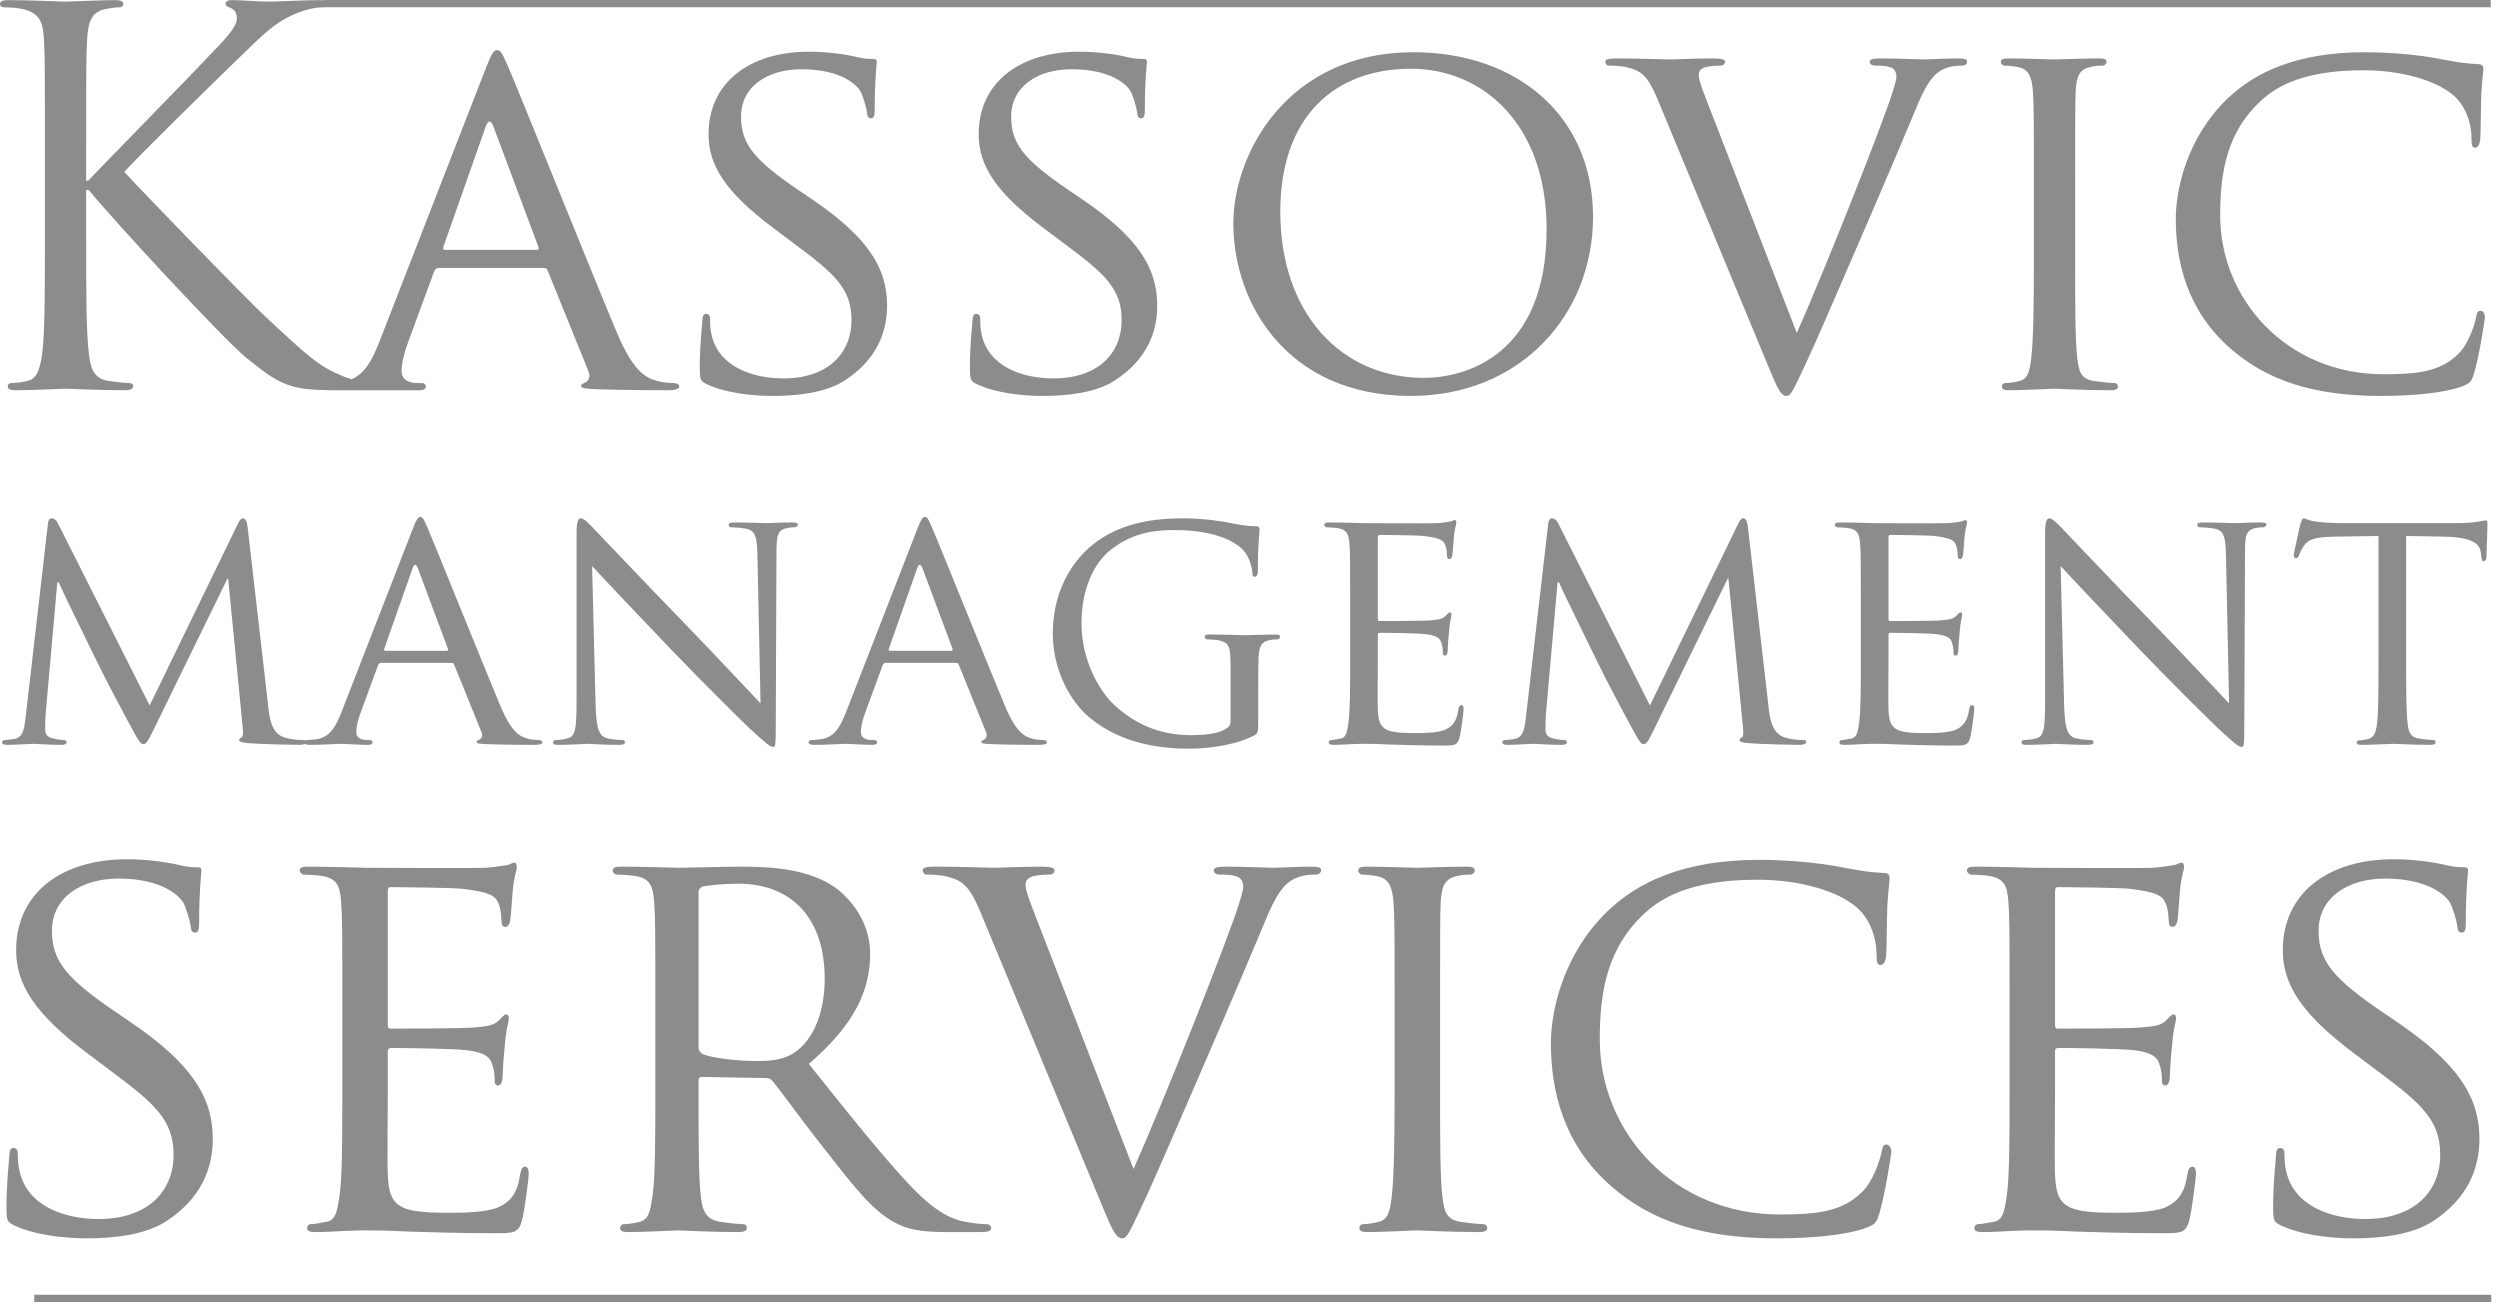
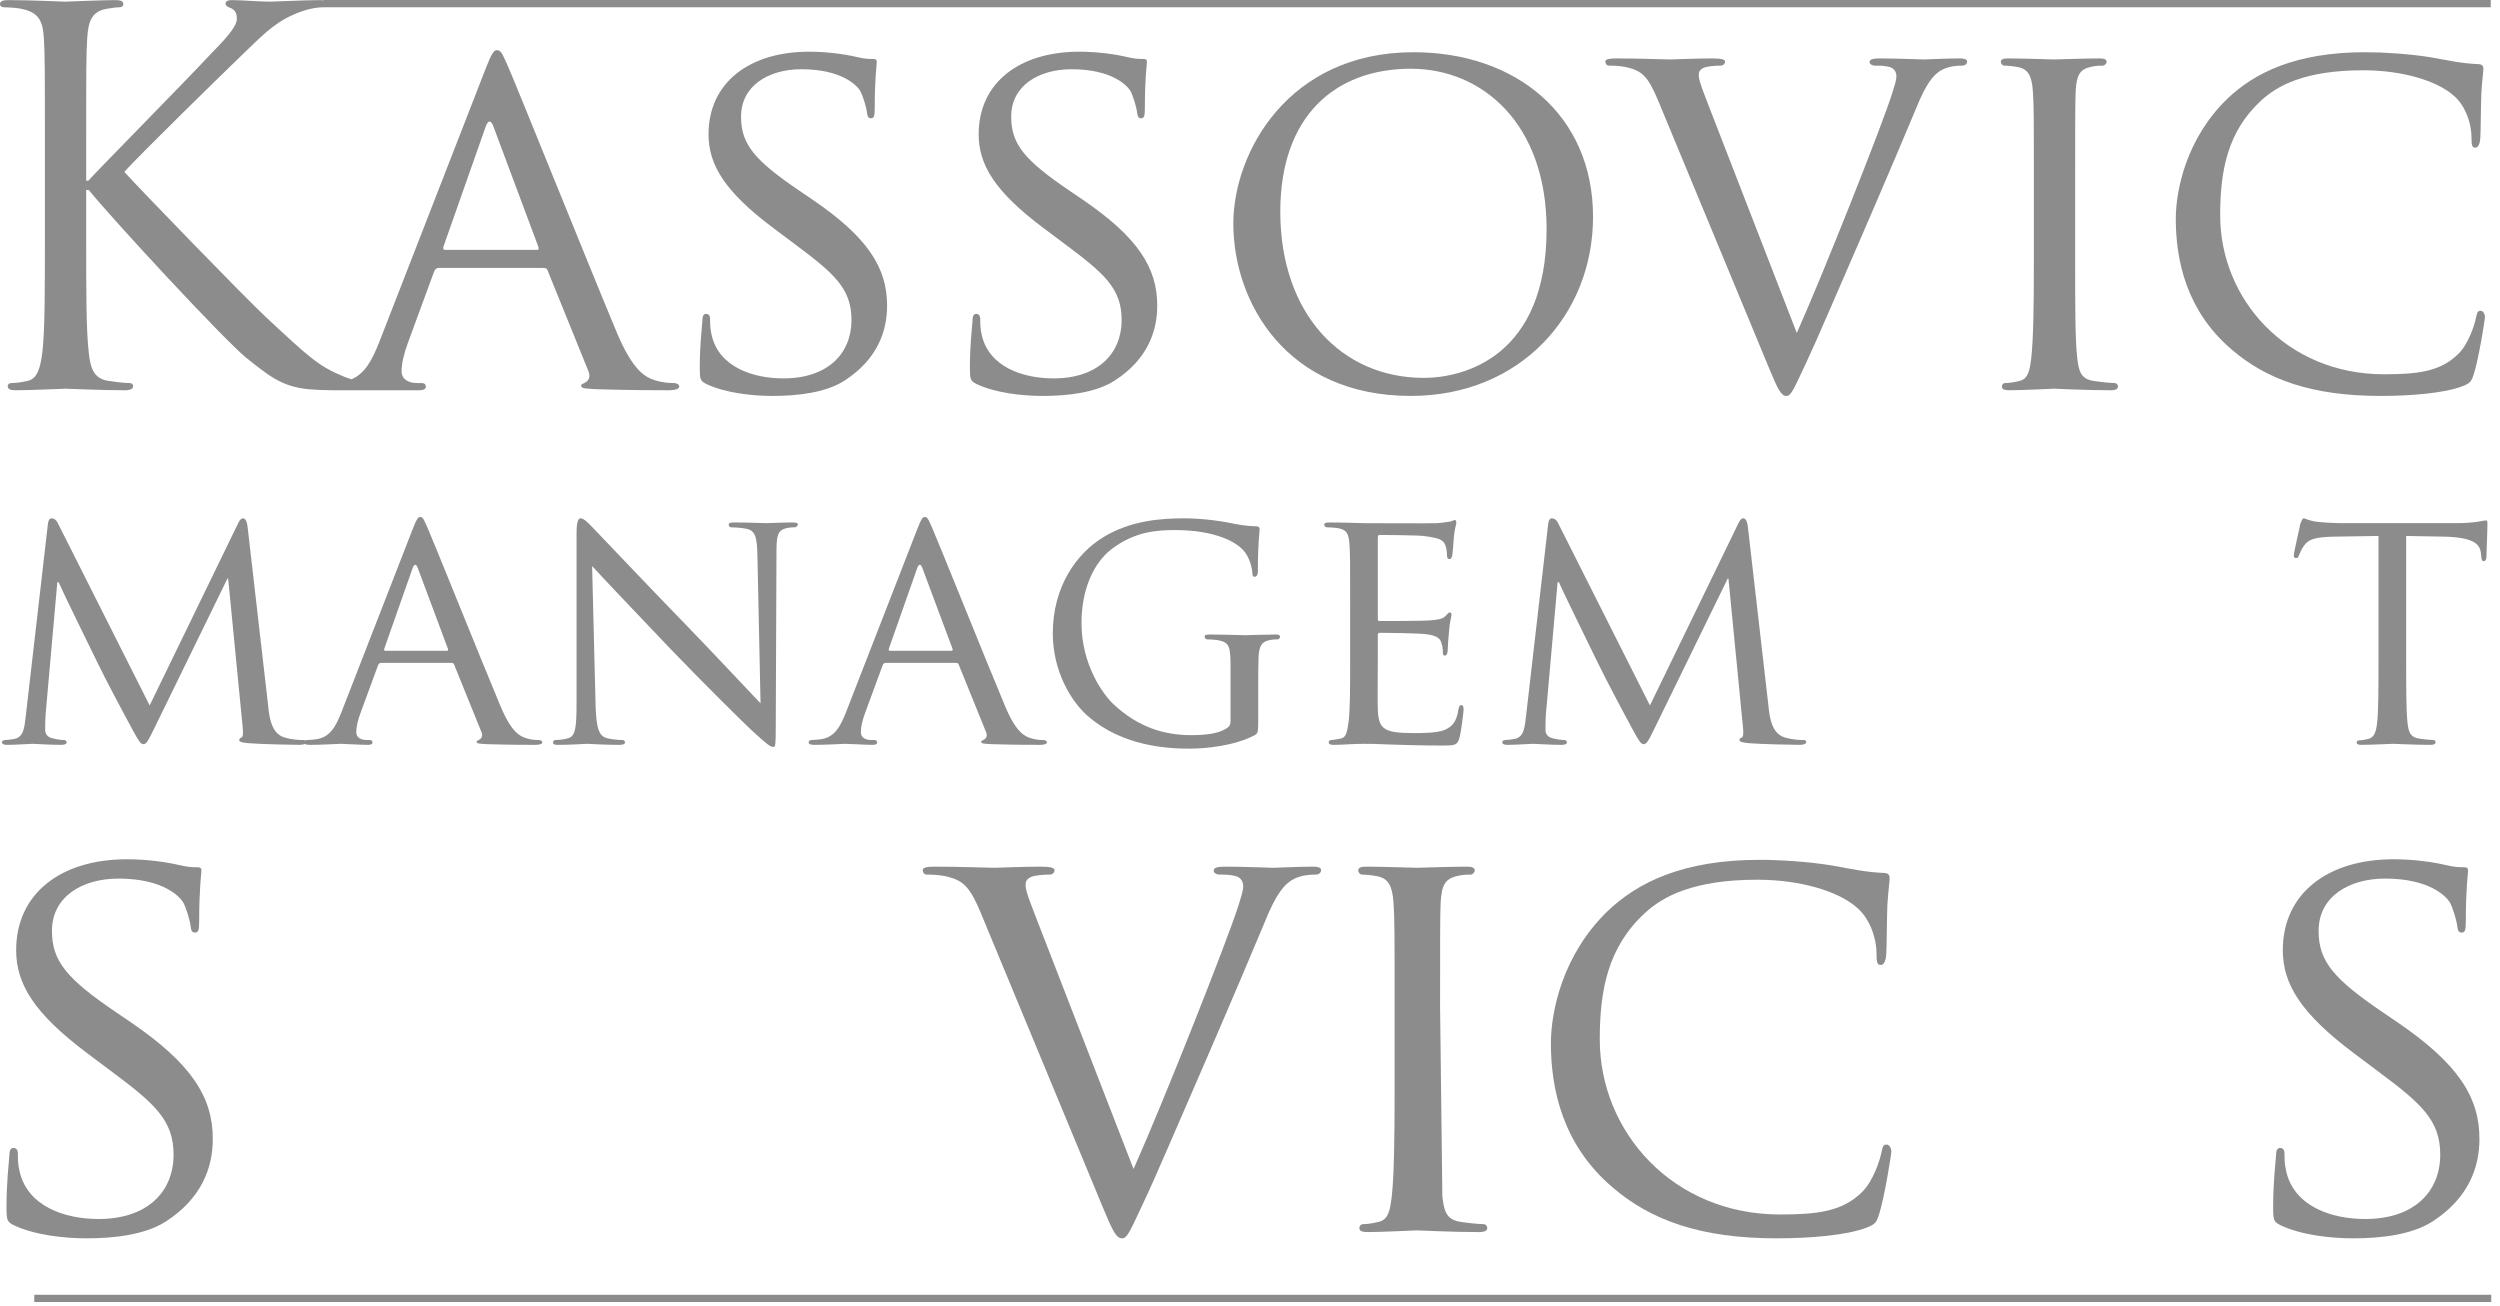
<svg xmlns="http://www.w3.org/2000/svg" xmlns:ns1="http://www.serif.com/" width="100%" height="100%" viewBox="0 0 222 116" version="1.1" xml:space="preserve" style="fill-rule:evenodd;clip-rule:evenodd;stroke-linejoin:round;stroke-miterlimit:1.414;">
  <g transform="matrix(1,0,0,1,-40.236,-36.479)">
    <g id="Vrstva-1" ns1:id="Vrstva 1">
      <g id="text4224" transform="matrix(1,0,0,1,-10.789,-163.371)">
        <path id="path4245" d="M119.626,235.009C121.825,235.009 124.346,234.734 126.042,233.634C128.929,231.755 129.799,229.28 129.799,226.989C129.799,223.643 128.104,220.94 123.2,217.594L122.054,216.815C118.067,214.111 116.83,212.69 116.83,210.216C116.83,207.466 119.259,205.999 122.192,205.999C125.812,205.999 127.141,207.466 127.416,207.924C127.646,208.337 127.966,209.391 128.012,209.849C128.058,210.17 128.104,210.353 128.379,210.353C128.654,210.353 128.7,210.078 128.7,209.482C128.7,206.824 128.883,205.541 128.883,205.358C128.883,205.129 128.791,205.083 128.47,205.083C128.15,205.083 127.829,205.083 127.05,204.9C126.087,204.67 124.483,204.441 122.879,204.441C117.563,204.441 113.943,207.191 113.943,211.774C113.943,214.478 115.363,216.861 119.717,220.115L121.55,221.489C125.125,224.148 126.637,225.477 126.637,228.272C126.637,231.205 124.575,233.451 120.588,233.451C117.884,233.451 114.859,232.442 114.218,229.601C114.08,229.051 114.08,228.501 114.08,228.18C114.08,227.86 113.943,227.722 113.714,227.722C113.485,227.722 113.393,227.951 113.393,228.364C113.347,229.005 113.164,230.564 113.164,232.488C113.164,233.542 113.21,233.68 113.759,233.955C115.409,234.734 117.747,235.009 119.626,235.009Z" style="fill:rgb(140,140,140);fill-rule:nonzero;" />
        <path id="path4247" d="M143.614,235.009C145.814,235.009 148.334,234.734 150.03,233.634C152.917,231.755 153.788,229.28 153.788,226.989C153.788,223.643 152.092,220.94 147.188,217.594L146.043,216.815C142.056,214.111 140.818,212.69 140.818,210.216C140.818,207.466 143.247,205.999 146.18,205.999C149.801,205.999 151.13,207.466 151.405,207.924C151.634,208.337 151.955,209.391 152,209.849C152.046,210.17 152.092,210.353 152.367,210.353C152.642,210.353 152.688,210.078 152.688,209.482C152.688,206.824 152.871,205.541 152.871,205.358C152.871,205.129 152.78,205.083 152.459,205.083C152.138,205.083 151.817,205.083 151.038,204.9C150.076,204.67 148.472,204.441 146.868,204.441C141.552,204.441 137.931,207.191 137.931,211.774C137.931,214.478 139.352,216.861 143.706,220.115L145.539,221.489C149.113,224.148 150.626,225.477 150.626,228.272C150.626,231.205 148.563,233.451 144.576,233.451C141.872,233.451 138.848,232.442 138.206,229.601C138.069,229.051 138.069,228.501 138.069,228.18C138.069,227.86 137.931,227.722 137.702,227.722C137.473,227.722 137.381,227.951 137.381,228.364C137.335,229.005 137.152,230.564 137.152,232.488C137.152,233.542 137.198,233.68 137.748,233.955C139.398,234.734 141.735,235.009 143.614,235.009Z" style="fill:rgb(140,140,140);fill-rule:nonzero;" />
        <path id="path4249" d="M160.545,219.702C160.545,226.714 165.265,235.009 176.31,235.009C186.025,235.009 192.487,227.814 192.487,219.106C192.487,210.032 185.613,204.487 176.539,204.487C165.402,204.487 160.545,213.424 160.545,219.702ZM164.715,218.648C164.715,210.17 169.573,205.954 176.31,205.954C182.68,205.954 188.362,210.857 188.362,220.206C188.362,231.48 181.076,233.405 177.455,233.405C170.169,233.405 164.715,227.722 164.715,218.648Z" style="fill:rgb(140,140,140);fill-rule:nonzero;" />
        <path id="path4251" d="M202.974,209.803C202.378,208.245 201.874,207.054 201.874,206.549C201.874,206.274 201.92,206.045 202.332,205.862C202.699,205.725 203.341,205.679 203.799,205.679C204.074,205.679 204.211,205.495 204.211,205.312C204.211,205.129 203.845,205.037 203.111,205.037C201.553,205.037 199.766,205.129 199.353,205.129C198.849,205.129 196.558,205.037 194.633,205.037C193.992,205.037 193.579,205.083 193.579,205.312C193.579,205.45 193.671,205.679 193.9,205.679C194.129,205.679 194.816,205.679 195.458,205.816C196.787,206.137 197.337,206.549 198.254,208.749L208.153,232.626C208.932,234.505 209.207,235.009 209.665,235.009C210.077,235.009 210.306,234.413 211.406,232.076C212.323,230.151 214.11,225.935 216.585,220.252C218.647,215.486 220.618,210.811 221.076,209.712C222.13,207.054 222.772,206.504 223.322,206.137C224.055,205.679 224.972,205.679 225.247,205.679C225.567,205.679 225.705,205.495 225.705,205.312C225.705,205.129 225.476,205.037 225.063,205.037C223.872,205.037 222.13,205.129 221.901,205.129C221.397,205.129 219.564,205.037 217.96,205.037C217.318,205.037 217.043,205.129 217.043,205.358C217.043,205.541 217.272,205.679 217.502,205.679C217.96,205.679 218.418,205.679 218.876,205.816C219.289,205.954 219.426,206.32 219.426,206.641C219.426,206.962 219.243,207.512 219.06,208.108C218.189,210.903 212.919,224.193 210.581,229.418L202.974,209.803Z" style="fill:rgb(140,140,140);fill-rule:nonzero;" />
        <path id="path4253" d="M235.299,216.311C235.299,210.262 235.299,209.162 235.345,207.924C235.436,206.549 235.665,205.999 236.765,205.77C237.224,205.679 237.498,205.679 237.773,205.679C237.911,205.679 238.094,205.495 238.094,205.358C238.094,205.129 237.911,205.037 237.453,205.037C236.215,205.037 233.603,205.129 233.42,205.129C233.191,205.129 230.67,205.037 229.341,205.037C228.883,205.037 228.699,205.129 228.699,205.358C228.699,205.495 228.837,205.679 229.02,205.679C229.295,205.679 229.799,205.725 230.258,205.816C231.128,205.999 231.449,206.595 231.541,207.924C231.632,209.162 231.632,210.262 231.632,216.311L231.632,223.185C231.632,226.943 231.587,230.014 231.403,231.618C231.266,232.763 231.128,233.497 230.349,233.68C229.983,233.772 229.479,233.863 229.112,233.863C228.883,233.863 228.791,234.046 228.791,234.184C228.791,234.413 229.02,234.505 229.433,234.505C230.67,234.505 233.191,234.367 233.42,234.367C233.603,234.367 236.215,234.505 238.461,234.505C238.919,234.505 239.102,234.367 239.102,234.184C239.102,234.046 239.011,233.863 238.782,233.863C238.415,233.863 237.544,233.772 236.949,233.68C235.757,233.497 235.62,232.763 235.482,231.618C235.299,230.014 235.299,226.943 235.299,223.185L235.299,216.311Z" style="fill:rgb(140,140,140);fill-rule:nonzero;" />
        <path id="path4255" d="M262.429,235.009C265.041,235.009 268.066,234.78 269.716,234.138C270.403,233.863 270.495,233.726 270.724,232.992C271.137,231.663 271.686,228.272 271.686,227.997C271.686,227.722 271.503,227.447 271.32,227.447C271.045,227.447 270.999,227.585 270.907,227.997C270.77,228.73 270.22,230.38 269.349,231.251C267.745,232.855 265.729,233.084 262.704,233.084C254.088,233.084 248.177,226.439 248.177,218.969C248.177,215.028 248.818,211.545 251.797,208.795C253.218,207.466 255.692,206.091 260.871,206.091C264.446,206.091 267.379,207.054 268.799,208.245C269.853,209.07 270.495,210.628 270.495,212.14C270.495,212.69 270.541,212.965 270.816,212.965C271.045,212.965 271.228,212.736 271.274,212.14C271.32,211.591 271.32,209.437 271.366,208.153C271.457,206.733 271.549,206.274 271.549,205.954C271.549,205.725 271.457,205.541 271.045,205.541C269.716,205.495 268.433,205.22 266.92,204.945C264.95,204.625 262.658,204.487 261.054,204.487C254.867,204.487 251.201,206.32 248.772,208.658C245.198,212.14 244.235,216.678 244.235,219.29C244.235,223.002 245.198,227.447 249.139,230.838C252.301,233.588 256.38,235.009 262.429,235.009Z" style="fill:rgb(140,140,140);fill-rule:nonzero;" />
      </g>
      <g id="text4228" transform="matrix(1,0,0,1,-10.789,-163.371)">
        <g id="path4258" transform="matrix(1,0,0,1,10.789,163.371)">
          <path d="M67.338,102.234C67.38,102.208 67.429,102.193 67.479,102.193C67.663,102.193 68.063,102.162 68.278,102.131C69.506,101.978 70.028,101.056 70.55,99.736L76.908,83.397C77.245,82.537 77.368,82.383 77.553,82.383C77.829,82.383 77.921,82.752 78.198,83.335C78.689,84.441 83.019,95.221 84.678,99.183C85.661,101.517 86.398,101.855 86.981,102.039C87.38,102.162 87.78,102.193 88.056,102.193C88.21,102.193 88.394,102.254 88.394,102.408C88.394,102.561 88.087,102.623 87.78,102.623C87.38,102.623 85.384,102.623 83.511,102.561C82.989,102.53 82.559,102.53 82.559,102.377C82.559,102.254 82.62,102.254 82.743,102.193C82.896,102.131 83.173,101.916 82.989,101.486L80.562,95.497C80.501,95.375 80.47,95.344 80.317,95.344L74.082,95.344C73.959,95.344 73.867,95.405 73.806,95.559L72.27,99.736C72.024,100.381 71.871,101.026 71.871,101.486C71.871,102.008 72.332,102.193 72.792,102.193L73.038,102.193C73.253,102.193 73.314,102.285 73.314,102.408C73.314,102.561 73.161,102.623 72.915,102.623C72.27,102.623 70.796,102.53 70.489,102.53C70.212,102.53 68.861,102.623 67.755,102.623C67.532,102.623 67.375,102.596 67.295,102.533C67.195,102.591 67.035,102.623 66.854,102.623C66.239,102.623 63.23,102.561 62.247,102.469C61.602,102.408 61.479,102.315 61.479,102.193C61.479,102.1 61.541,102.008 61.663,101.978C61.817,101.947 61.848,101.548 61.786,101.056L60.496,87.85L60.435,87.85L53.924,101.179C53.371,102.315 53.218,102.561 52.972,102.561C52.726,102.561 52.573,102.315 52.051,101.363C51.344,100.073 49.563,96.726 48.887,95.313C48.089,93.655 45.908,89.263 45.447,88.188L45.325,88.188L44.28,99.981C44.25,100.381 44.25,100.872 44.25,101.302C44.25,101.701 44.495,101.947 44.895,102.039C45.355,102.162 45.755,102.193 45.939,102.193C46.031,102.193 46.154,102.285 46.154,102.377C46.154,102.561 45.97,102.623 45.662,102.623C44.649,102.623 43.359,102.53 43.144,102.53C42.898,102.53 41.608,102.623 40.871,102.623C40.595,102.623 40.411,102.561 40.411,102.377C40.411,102.285 40.534,102.193 40.687,102.193C40.902,102.193 41.086,102.162 41.486,102.1C42.376,101.947 42.407,100.995 42.53,100.012L44.495,82.967C44.526,82.69 44.649,82.506 44.802,82.506C44.987,82.506 45.202,82.598 45.355,82.905L53.525,99.121L61.387,82.936C61.51,82.69 61.633,82.506 61.817,82.506C62.001,82.506 62.155,82.721 62.216,83.213L64.059,99.244C64.151,100.166 64.335,101.578 65.441,101.947C66.209,102.193 66.915,102.193 67.192,102.193C67.249,102.193 67.301,102.206 67.338,102.234ZM79.917,94.269C80.04,94.269 80.04,94.207 80.01,94.085L77.338,86.929C77.184,86.529 77.03,86.529 76.877,86.929L74.358,94.085C74.328,94.207 74.358,94.269 74.451,94.269L79.917,94.269Z" style="fill:rgb(140,140,140);fill-rule:nonzero;" />
        </g>
        <path id="path4262" d="M103.605,250.115C104.434,251.036 107.475,254.23 110.607,257.517C113.464,260.496 117.364,264.335 117.64,264.58C119.145,265.962 119.422,266.177 119.698,266.177C119.882,266.177 119.913,266.024 119.913,264.304L119.975,249.009C119.975,247.443 120.036,246.921 120.927,246.737C121.234,246.675 121.449,246.675 121.572,246.675C121.756,246.675 121.879,246.522 121.879,246.429C121.879,246.276 121.664,246.245 121.387,246.245C120.282,246.245 119.391,246.307 119.084,246.307C118.777,246.307 117.487,246.245 116.258,246.245C115.951,246.245 115.736,246.276 115.736,246.429C115.736,246.522 115.767,246.675 115.951,246.675C116.166,246.675 116.781,246.706 117.272,246.798C118.101,246.952 118.255,247.535 118.285,249.224L118.562,262.308C117.733,261.448 114.846,258.346 112.174,255.582C107.997,251.282 104.066,247.105 103.636,246.675C103.359,246.399 102.899,245.877 102.592,245.877C102.377,245.877 102.223,246.153 102.223,247.197L102.223,262.154C102.223,264.519 102.131,265.225 101.455,265.41C101.056,265.532 100.565,265.563 100.35,265.563C100.227,265.563 100.135,265.655 100.135,265.778C100.135,265.962 100.288,265.993 100.565,265.993C101.793,265.993 102.929,265.901 103.175,265.901C103.421,265.901 104.496,265.993 106.031,265.993C106.338,265.993 106.523,265.932 106.523,265.778C106.523,265.655 106.431,265.563 106.308,265.563C106.062,265.563 105.448,265.532 104.956,265.41C104.219,265.225 103.974,264.58 103.912,262.43L103.605,250.115Z" style="fill:rgb(140,140,140);fill-rule:nonzero;" />
        <path id="path4264" d="M126.147,263.106C125.625,264.427 125.103,265.348 123.875,265.502C123.66,265.532 123.26,265.563 123.076,265.563C122.953,265.563 122.83,265.655 122.83,265.778C122.83,265.932 123.015,265.993 123.352,265.993C124.458,265.993 125.809,265.901 126.086,265.901C126.393,265.901 127.867,265.993 128.512,265.993C128.758,265.993 128.911,265.932 128.911,265.778C128.911,265.655 128.85,265.563 128.635,265.563L128.389,265.563C127.929,265.563 127.468,265.379 127.468,264.857C127.468,264.396 127.621,263.751 127.867,263.106L129.403,258.929C129.464,258.776 129.556,258.714 129.679,258.714L135.914,258.714C136.067,258.714 136.098,258.745 136.159,258.868L138.586,264.857C138.77,265.287 138.493,265.502 138.34,265.563C138.217,265.625 138.156,265.625 138.156,265.747C138.156,265.901 138.586,265.901 139.108,265.932C140.981,265.993 142.977,265.993 143.377,265.993C143.684,265.993 143.991,265.932 143.991,265.778C143.991,265.625 143.807,265.563 143.653,265.563C143.377,265.563 142.977,265.532 142.578,265.41C141.995,265.225 141.258,264.887 140.275,262.553C138.616,258.591 134.286,247.812 133.795,246.706C133.518,246.122 133.426,245.754 133.15,245.754C132.965,245.754 132.842,245.907 132.505,246.767L126.147,263.106ZM130.048,257.639C129.956,257.639 129.925,257.578 129.956,257.455L132.474,250.299C132.627,249.9 132.781,249.9 132.935,250.299L135.607,257.455C135.637,257.578 135.637,257.639 135.514,257.639L130.048,257.639Z" style="fill:rgb(140,140,140);fill-rule:nonzero;" />
        <path id="path4266" d="M160.299,263.843C160.299,264.335 160.084,264.457 159.746,264.642C159.04,265.041 157.781,265.133 156.829,265.133C154.341,265.133 152.068,264.396 149.918,262.4C148.966,261.509 147.062,258.868 147.062,255.182C147.062,252.142 148.168,249.808 149.734,248.61C151.792,247.044 153.757,246.921 155.385,246.921C158.886,246.921 160.944,247.965 161.62,248.948C162.05,249.562 162.203,250.33 162.234,250.668C162.234,250.913 162.265,251.067 162.418,251.067C162.602,251.067 162.725,250.944 162.725,250.514C162.725,247.904 162.879,247.197 162.879,246.829C162.879,246.706 162.817,246.583 162.541,246.583C161.865,246.583 160.913,246.429 160.36,246.307C159.838,246.184 157.934,245.877 156.214,245.877C154.157,245.877 151.454,246.061 149.028,247.535C146.632,248.979 144.513,251.927 144.513,256.104C144.513,259.359 146.079,262.154 147.738,263.536C150.748,266.085 154.587,266.331 156.644,266.331C158.211,266.331 160.668,266.054 162.387,265.164C162.725,264.98 162.756,264.949 162.756,263.751L162.756,260.833C162.756,259.728 162.756,258.96 162.787,258.131C162.848,257.209 163.063,256.81 163.8,256.687C164.107,256.626 164.292,256.626 164.476,256.626C164.568,256.626 164.691,256.503 164.691,256.411C164.691,256.227 164.568,256.196 164.261,256.196C163.432,256.196 161.742,256.257 161.62,256.257C161.466,256.257 159.654,256.196 158.426,256.196C158.118,256.196 157.996,256.227 157.996,256.411C157.996,256.503 158.118,256.626 158.211,256.626C158.456,256.626 158.917,256.657 159.132,256.687C160.238,256.902 160.299,257.209 160.299,259.329L160.299,263.843Z" style="fill:rgb(140,140,140);fill-rule:nonzero;" />
        <path id="path4268" d="M170.918,258.407C170.918,260.926 170.918,262.983 170.765,264.058C170.642,264.826 170.58,265.348 170.058,265.44C169.813,265.471 169.475,265.563 169.229,265.563C169.075,265.563 169.014,265.686 169.014,265.778C169.014,265.932 169.168,265.993 169.444,265.993C169.874,265.993 170.488,265.962 171.01,265.932C171.594,265.901 172.116,265.901 172.177,265.901C172.577,265.901 173.283,265.901 174.419,265.962C175.525,265.993 177.091,266.054 179.118,266.054C180.163,266.054 180.439,266.054 180.623,265.379C180.777,264.826 180.992,263.045 180.992,262.86C180.992,262.676 180.961,262.461 180.807,262.461C180.654,262.461 180.592,262.553 180.531,262.86C180.377,263.905 180.009,264.365 179.303,264.672C178.596,264.949 177.306,264.949 176.6,264.949C173.928,264.949 173.437,264.611 173.375,262.86C173.344,262.338 173.375,259.298 173.375,258.407L173.375,256.227C173.375,256.134 173.406,256.042 173.559,256.042C174.02,256.042 176.907,256.073 177.644,256.165C178.688,256.288 178.934,256.595 179.026,256.964C179.149,257.302 179.149,257.578 179.149,257.824C179.149,257.977 179.21,258.069 179.333,258.069C179.518,258.069 179.579,257.793 179.579,257.578C179.579,257.394 179.64,256.411 179.702,255.889C179.763,255.029 179.917,254.599 179.917,254.445C179.917,254.292 179.855,254.23 179.763,254.23C179.671,254.23 179.548,254.384 179.364,254.568C179.088,254.845 178.688,254.875 178.043,254.937C177.429,254.998 173.867,254.998 173.529,254.998C173.375,254.998 173.375,254.906 173.375,254.722L173.375,247.627C173.375,247.443 173.406,247.351 173.529,247.351C173.836,247.351 176.968,247.382 177.429,247.443C178.903,247.627 179.18,247.812 179.364,248.242C179.487,248.549 179.518,248.979 179.518,249.163C179.518,249.378 179.579,249.501 179.733,249.501C179.855,249.501 179.948,249.347 179.978,249.224C180.04,248.917 180.101,247.75 180.132,247.504C180.193,246.767 180.347,246.46 180.347,246.276C180.347,246.153 180.316,246.03 180.224,246.03C180.101,246.03 179.978,246.122 179.855,246.153C179.64,246.184 179.149,246.276 178.627,246.307C178.013,246.337 172.362,246.307 172.177,246.307C172.024,246.307 170.273,246.245 169.045,246.245C168.738,246.245 168.615,246.307 168.615,246.46C168.615,246.552 168.738,246.675 168.83,246.675C169.075,246.675 169.536,246.706 169.751,246.737C170.642,246.859 170.795,247.289 170.857,248.18C170.918,249.009 170.918,249.746 170.918,253.8L170.918,258.407Z" style="fill:rgb(140,140,140);fill-rule:nonzero;" />
        <path id="path4270" d="M206.23,246.583C206.169,246.092 206.015,245.877 205.831,245.877C205.647,245.877 205.524,246.061 205.401,246.307L197.539,262.492L189.369,246.276C189.216,245.969 189.001,245.877 188.817,245.877C188.663,245.877 188.54,246.061 188.509,246.337L186.544,263.383C186.421,264.365 186.39,265.317 185.5,265.471C185.1,265.532 184.916,265.563 184.701,265.563C184.548,265.563 184.425,265.655 184.425,265.747C184.425,265.932 184.609,265.993 184.885,265.993C185.623,265.993 186.912,265.901 187.158,265.901C187.373,265.901 188.663,265.993 189.677,265.993C189.984,265.993 190.168,265.932 190.168,265.747C190.168,265.655 190.045,265.563 189.953,265.563C189.769,265.563 189.369,265.532 188.909,265.41C188.509,265.317 188.264,265.072 188.264,264.672C188.264,264.242 188.264,263.751 188.294,263.352L189.339,251.558L189.462,251.558C189.922,252.633 192.103,257.025 192.901,258.684C193.577,260.096 195.358,263.444 196.065,264.734C196.587,265.686 196.74,265.932 196.986,265.932C197.232,265.932 197.385,265.686 197.938,264.55L204.449,251.221L204.51,251.221L205.8,264.427C205.862,264.918 205.831,265.317 205.678,265.348C205.555,265.379 205.493,265.471 205.493,265.563C205.493,265.686 205.616,265.778 206.261,265.84C207.244,265.932 210.254,265.993 210.868,265.993C211.175,265.993 211.421,265.901 211.421,265.747C211.421,265.625 211.329,265.563 211.206,265.563C210.929,265.563 210.223,265.563 209.455,265.317C208.349,264.949 208.165,263.536 208.073,262.615L206.23,246.583Z" style="fill:rgb(140,140,140);fill-rule:nonzero;" />
-         <path id="path4272" d="M216.266,258.407C216.266,260.926 216.266,262.983 216.113,264.058C215.99,264.826 215.929,265.348 215.407,265.44C215.161,265.471 214.823,265.563 214.577,265.563C214.424,265.563 214.362,265.686 214.362,265.778C214.362,265.932 214.516,265.993 214.792,265.993C215.222,265.993 215.836,265.962 216.359,265.932C216.942,265.901 217.464,265.901 217.526,265.901C217.925,265.901 218.631,265.901 219.768,265.962C220.873,265.993 222.44,266.054 224.467,266.054C225.511,266.054 225.787,266.054 225.971,265.379C226.125,264.826 226.34,263.045 226.34,262.86C226.34,262.676 226.309,262.461 226.156,262.461C226.002,262.461 225.941,262.553 225.879,262.86C225.726,263.905 225.357,264.365 224.651,264.672C223.944,264.949 222.655,264.949 221.948,264.949C219.276,264.949 218.785,264.611 218.723,262.86C218.693,262.338 218.723,259.298 218.723,258.407L218.723,256.227C218.723,256.134 218.754,256.042 218.908,256.042C219.368,256.042 222.255,256.073 222.992,256.165C224.037,256.288 224.282,256.595 224.374,256.964C224.497,257.302 224.497,257.578 224.497,257.824C224.497,257.977 224.559,258.069 224.682,258.069C224.866,258.069 224.927,257.793 224.927,257.578C224.927,257.394 224.989,256.411 225.05,255.889C225.112,255.029 225.265,254.599 225.265,254.445C225.265,254.292 225.204,254.23 225.112,254.23C225.019,254.23 224.897,254.384 224.712,254.568C224.436,254.845 224.037,254.875 223.392,254.937C222.777,254.998 219.215,254.998 218.877,254.998C218.723,254.998 218.723,254.906 218.723,254.722L218.723,247.627C218.723,247.443 218.754,247.351 218.877,247.351C219.184,247.351 222.317,247.382 222.777,247.443C224.252,247.627 224.528,247.812 224.712,248.242C224.835,248.549 224.866,248.979 224.866,249.163C224.866,249.378 224.927,249.501 225.081,249.501C225.204,249.501 225.296,249.347 225.326,249.224C225.388,248.917 225.449,247.75 225.48,247.504C225.541,246.767 225.695,246.46 225.695,246.276C225.695,246.153 225.664,246.03 225.572,246.03C225.449,246.03 225.326,246.122 225.204,246.153C224.989,246.184 224.497,246.276 223.975,246.307C223.361,246.337 217.71,246.307 217.526,246.307C217.372,246.307 215.621,246.245 214.393,246.245C214.086,246.245 213.963,246.307 213.963,246.46C213.963,246.552 214.086,246.675 214.178,246.675C214.424,246.675 214.884,246.706 215.099,246.737C215.99,246.859 216.144,247.289 216.205,248.18C216.266,249.009 216.266,249.746 216.266,253.8L216.266,258.407Z" style="fill:rgb(140,140,140);fill-rule:nonzero;" />
-         <path id="path4274" d="M234.011,250.115C234.841,251.036 237.881,254.23 241.014,257.517C243.87,260.496 247.77,264.335 248.047,264.58C249.552,265.962 249.828,266.177 250.104,266.177C250.289,266.177 250.319,266.024 250.319,264.304L250.381,249.009C250.381,247.443 250.442,246.921 251.333,246.737C251.64,246.675 251.855,246.675 251.978,246.675C252.162,246.675 252.285,246.522 252.285,246.429C252.285,246.276 252.07,246.245 251.794,246.245C250.688,246.245 249.797,246.307 249.49,246.307C249.183,246.307 247.893,246.245 246.665,246.245C246.358,246.245 246.143,246.276 246.143,246.429C246.143,246.522 246.173,246.675 246.358,246.675C246.573,246.675 247.187,246.706 247.678,246.798C248.507,246.952 248.661,247.535 248.692,249.224L248.968,262.308C248.139,261.448 245.252,258.346 242.58,255.582C238.403,251.282 234.472,247.105 234.042,246.675C233.766,246.399 233.305,245.877 232.998,245.877C232.783,245.877 232.629,246.153 232.629,247.197L232.629,262.154C232.629,264.519 232.537,265.225 231.861,265.41C231.462,265.532 230.971,265.563 230.756,265.563C230.633,265.563 230.541,265.655 230.541,265.778C230.541,265.962 230.694,265.993 230.971,265.993C232.199,265.993 233.336,265.901 233.581,265.901C233.827,265.901 234.902,265.993 236.438,265.993C236.745,265.993 236.929,265.932 236.929,265.778C236.929,265.655 236.837,265.563 236.714,265.563C236.468,265.563 235.854,265.532 235.363,265.41C234.626,265.225 234.38,264.58 234.318,262.43L234.011,250.115Z" style="fill:rgb(140,140,140);fill-rule:nonzero;" />
        <path id="path4276" d="M264.692,247.443L268.07,247.504C270.65,247.566 271.234,248.149 271.326,248.948L271.357,249.224C271.387,249.593 271.449,249.685 271.572,249.685C271.694,249.685 271.817,249.562 271.817,249.347C271.817,249.04 271.909,247.167 271.909,246.368C271.909,246.215 271.909,246.061 271.787,246.061C271.664,246.061 271.418,246.122 271.019,246.184C270.589,246.245 269.975,246.307 269.084,246.307L258.888,246.307C258.58,246.307 257.536,246.276 256.768,246.184C256.031,246.092 255.755,245.877 255.571,245.877C255.479,245.877 255.356,246.215 255.294,246.368C255.264,246.583 254.711,248.917 254.711,249.194C254.711,249.347 254.834,249.409 254.895,249.409C255.018,249.409 255.11,249.378 255.171,249.163C255.264,248.979 255.294,248.794 255.601,248.334C256.001,247.719 256.646,247.535 258.335,247.504L262.235,247.443L262.235,258.407C262.235,260.926 262.235,262.983 262.112,264.058C262.02,264.826 261.867,265.348 261.314,265.471C261.068,265.532 260.761,265.594 260.515,265.594C260.362,265.594 260.3,265.686 260.3,265.778C260.3,265.932 260.423,265.993 260.73,265.993C261.529,265.993 263.402,265.901 263.525,265.901C263.679,265.901 265.399,265.993 266.873,265.993C267.18,265.993 267.303,265.901 267.303,265.778C267.303,265.686 267.272,265.563 267.088,265.563C266.842,265.563 266.228,265.502 265.859,265.44C265.03,265.317 264.907,264.826 264.815,264.058C264.692,262.983 264.692,260.926 264.692,258.407L264.692,247.443Z" style="fill:rgb(140,140,140);fill-rule:nonzero;" />
      </g>
      <g id="text4232" transform="matrix(1,0,0,1,-10.789,-163.371)">
        <path id="path4279" d="M58.717,309.814C61.139,309.814 63.915,309.511 65.782,308.3C68.962,306.231 69.921,303.506 69.921,300.982C69.921,297.298 68.053,294.321 62.653,290.637L61.392,289.779C57.001,286.801 55.638,285.237 55.638,282.511C55.638,279.483 58.313,277.868 61.543,277.868C65.53,277.868 66.994,279.483 67.296,279.988C67.549,280.442 67.902,281.603 67.953,282.108C68.003,282.461 68.053,282.663 68.356,282.663C68.659,282.663 68.71,282.36 68.71,281.704C68.71,278.777 68.911,277.364 68.911,277.162C68.911,276.909 68.81,276.859 68.457,276.859C68.104,276.859 67.751,276.859 66.893,276.657C65.833,276.405 64.067,276.152 62.3,276.152C56.446,276.152 52.459,279.18 52.459,284.227C52.459,287.205 54.023,289.829 58.818,293.412L60.837,294.926C64.773,297.853 66.438,299.317 66.438,302.395C66.438,305.625 64.167,308.098 59.777,308.098C56.799,308.098 53.468,306.988 52.762,303.859C52.61,303.253 52.61,302.648 52.61,302.295C52.61,301.941 52.459,301.79 52.207,301.79C51.954,301.79 51.853,302.042 51.853,302.496C51.803,303.203 51.601,304.919 51.601,307.038C51.601,308.199 51.652,308.351 52.257,308.653C54.074,309.511 56.648,309.814 58.717,309.814Z" style="fill:rgb(140,140,140);fill-rule:nonzero;" />
-         <path id="path4281" d="M81.423,296.794C81.423,300.932 81.423,304.313 81.17,306.08C80.968,307.341 80.867,308.199 80.01,308.351C79.606,308.401 79.051,308.553 78.647,308.553C78.395,308.553 78.294,308.754 78.294,308.906C78.294,309.158 78.546,309.259 79,309.259C79.707,309.259 80.716,309.209 81.574,309.158C82.533,309.108 83.391,309.108 83.492,309.108C84.148,309.108 85.309,309.108 87.176,309.209C88.993,309.259 91.567,309.36 94.897,309.36C96.613,309.36 97.068,309.36 97.37,308.25C97.623,307.341 97.976,304.414 97.976,304.111C97.976,303.809 97.925,303.455 97.673,303.455C97.421,303.455 97.32,303.607 97.219,304.111C96.967,305.827 96.361,306.584 95.2,307.089C94.039,307.543 91.92,307.543 90.759,307.543C86.368,307.543 85.561,306.988 85.46,304.111C85.41,303.253 85.46,298.257 85.46,296.794L85.46,293.21C85.46,293.059 85.51,292.908 85.763,292.908C86.52,292.908 91.264,292.958 92.475,293.109C94.191,293.311 94.595,293.816 94.746,294.422C94.948,294.977 94.948,295.431 94.948,295.835C94.948,296.087 95.049,296.238 95.251,296.238C95.554,296.238 95.654,295.784 95.654,295.431C95.654,295.128 95.755,293.513 95.856,292.655C95.957,291.242 96.21,290.536 96.21,290.283C96.21,290.031 96.109,289.93 95.957,289.93C95.806,289.93 95.604,290.182 95.301,290.485C94.847,290.939 94.191,290.99 93.131,291.091C92.122,291.192 86.267,291.192 85.712,291.192C85.46,291.192 85.46,291.04 85.46,290.737L85.46,279.079C85.46,278.777 85.51,278.625 85.712,278.625C86.217,278.625 91.365,278.676 92.122,278.777C94.544,279.079 94.998,279.382 95.301,280.089C95.503,280.594 95.554,281.3 95.554,281.603C95.554,281.956 95.654,282.158 95.907,282.158C96.109,282.158 96.26,281.906 96.311,281.704C96.411,281.199 96.512,279.281 96.563,278.878C96.664,277.666 96.916,277.162 96.916,276.859C96.916,276.657 96.866,276.455 96.714,276.455C96.512,276.455 96.311,276.607 96.109,276.657C95.755,276.708 94.948,276.859 94.09,276.909C93.081,276.96 83.795,276.909 83.492,276.909C83.239,276.909 80.363,276.808 78.344,276.808C77.839,276.808 77.638,276.909 77.638,277.162C77.638,277.313 77.839,277.515 77.991,277.515C78.395,277.515 79.152,277.565 79.505,277.616C80.968,277.818 81.221,278.524 81.322,279.988C81.423,281.351 81.423,282.562 81.423,289.223L81.423,296.794Z" style="fill:rgb(140,140,140);fill-rule:nonzero;" />
-         <path id="path4283" d="M109.219,296.794C109.219,300.932 109.219,304.313 108.967,306.08C108.765,307.341 108.664,308.149 107.806,308.351C107.402,308.452 106.847,308.553 106.443,308.553C106.191,308.553 106.09,308.754 106.09,308.906C106.09,309.158 106.343,309.259 106.797,309.259C108.159,309.259 111.137,309.108 111.187,309.108C111.389,309.108 114.215,309.259 116.638,309.259C117.143,309.259 117.344,309.108 117.344,308.906C117.344,308.754 117.294,308.553 116.991,308.553C116.587,308.553 115.629,308.452 115.023,308.351C113.66,308.149 113.408,307.341 113.257,306.08C113.055,304.313 113.055,300.982 113.055,296.844L113.055,295.835C113.055,295.582 113.156,295.481 113.358,295.481L119.01,295.582C119.313,295.582 119.414,295.633 119.615,295.835C120.574,296.995 122.543,299.771 124.41,302.093C126.933,305.323 128.548,307.392 130.466,308.401C131.576,309.007 132.687,309.259 135.21,309.259L137.986,309.259C138.793,309.259 139.045,309.158 139.045,308.906C139.045,308.754 138.894,308.553 138.642,308.553C138.389,308.553 137.935,308.553 137.077,308.401C135.967,308.25 134.503,307.846 132.131,305.424C129.558,302.749 126.479,298.863 122.845,294.321C126.984,290.788 128.296,287.709 128.296,284.53C128.296,281.552 126.328,279.483 125.217,278.676C122.896,277.061 119.767,276.808 116.941,276.808C115.578,276.808 111.843,276.909 111.389,276.909C111.137,276.909 108.159,276.808 106.141,276.808C105.636,276.808 105.434,276.909 105.434,277.162C105.434,277.313 105.636,277.515 105.787,277.515C106.191,277.515 106.948,277.565 107.301,277.616C108.765,277.818 109.017,278.524 109.118,279.988C109.219,281.351 109.219,282.562 109.219,289.223L109.219,296.794ZM113.055,279.08C113.055,278.827 113.206,278.676 113.408,278.575C113.862,278.474 115.275,278.322 116.587,278.322C121.331,278.322 124.258,281.401 124.258,286.751C124.258,290.031 123.098,292.302 121.584,293.311C120.524,294.018 119.313,294.068 118.253,294.068C116.285,294.068 114.014,293.766 113.358,293.412C113.156,293.261 113.055,293.109 113.055,292.857L113.055,279.08Z" style="fill:rgb(140,140,140);fill-rule:nonzero;" />
        <path id="path4285" d="M143.307,282.057C142.651,280.341 142.096,279.029 142.096,278.474C142.096,278.171 142.146,277.919 142.6,277.717C143.004,277.565 143.711,277.515 144.215,277.515C144.518,277.515 144.669,277.313 144.669,277.111C144.669,276.909 144.266,276.808 143.458,276.808C141.742,276.808 139.774,276.909 139.32,276.909C138.765,276.909 136.241,276.808 134.122,276.808C133.415,276.808 132.961,276.859 132.961,277.111C132.961,277.263 133.062,277.515 133.314,277.515C133.567,277.515 134.324,277.515 135.03,277.666C136.494,278.02 137.099,278.474 138.109,280.896L149.01,307.19C149.868,309.259 150.17,309.814 150.675,309.814C151.129,309.814 151.382,309.158 152.593,306.584C153.602,304.465 155.57,299.822 158.296,293.564C160.567,288.315 162.737,283.167 163.241,281.956C164.402,279.029 165.109,278.423 165.714,278.02C166.522,277.515 167.531,277.515 167.834,277.515C168.187,277.515 168.339,277.313 168.339,277.111C168.339,276.909 168.086,276.808 167.632,276.808C166.32,276.808 164.402,276.909 164.15,276.909C163.595,276.909 161.576,276.808 159.81,276.808C159.103,276.808 158.8,276.909 158.8,277.162C158.8,277.364 159.053,277.515 159.305,277.515C159.81,277.515 160.314,277.515 160.819,277.666C161.273,277.818 161.425,278.222 161.425,278.575C161.425,278.928 161.223,279.534 161.021,280.19C160.062,283.268 154.258,297.904 151.684,303.657L143.307,282.057Z" style="fill:rgb(140,140,140);fill-rule:nonzero;" />
-         <path id="path4287" d="M178.904,289.223C178.904,282.562 178.904,281.351 178.954,279.988C179.055,278.474 179.308,277.868 180.519,277.616C181.023,277.515 181.326,277.515 181.629,277.515C181.78,277.515 181.982,277.313 181.982,277.162C181.982,276.909 181.78,276.808 181.276,276.808C179.913,276.808 177.036,276.909 176.835,276.909C176.582,276.909 173.807,276.808 172.343,276.808C171.838,276.808 171.636,276.909 171.636,277.162C171.636,277.313 171.788,277.515 171.99,277.515C172.293,277.515 172.848,277.565 173.352,277.666C174.311,277.868 174.665,278.524 174.765,279.988C174.866,281.351 174.866,282.562 174.866,289.223L174.866,296.794C174.866,300.932 174.816,304.313 174.614,306.08C174.463,307.341 174.311,308.149 173.453,308.351C173.05,308.452 172.494,308.553 172.091,308.553C171.838,308.553 171.737,308.754 171.737,308.906C171.737,309.158 171.99,309.259 172.444,309.259C173.807,309.259 176.582,309.108 176.835,309.108C177.036,309.108 179.913,309.259 182.386,309.259C182.891,309.259 183.093,309.108 183.093,308.906C183.093,308.754 182.992,308.553 182.739,308.553C182.336,308.553 181.377,308.452 180.721,308.351C179.408,308.149 179.257,307.341 179.106,306.08C178.904,304.313 178.904,300.932 178.904,296.794L178.904,289.223Z" style="fill:rgb(140,140,140);fill-rule:nonzero;" />
+         <path id="path4287" d="M178.904,289.223C178.904,282.562 178.904,281.351 178.954,279.988C179.055,278.474 179.308,277.868 180.519,277.616C181.023,277.515 181.326,277.515 181.629,277.515C181.78,277.515 181.982,277.313 181.982,277.162C181.982,276.909 181.78,276.808 181.276,276.808C179.913,276.808 177.036,276.909 176.835,276.909C176.582,276.909 173.807,276.808 172.343,276.808C171.838,276.808 171.636,276.909 171.636,277.162C171.636,277.313 171.788,277.515 171.99,277.515C172.293,277.515 172.848,277.565 173.352,277.666C174.311,277.868 174.665,278.524 174.765,279.988C174.866,281.351 174.866,282.562 174.866,289.223L174.866,296.794C174.866,300.932 174.816,304.313 174.614,306.08C174.463,307.341 174.311,308.149 173.453,308.351C173.05,308.452 172.494,308.553 172.091,308.553C171.838,308.553 171.737,308.754 171.737,308.906C171.737,309.158 171.99,309.259 172.444,309.259C173.807,309.259 176.582,309.108 176.835,309.108C177.036,309.108 179.913,309.259 182.386,309.259C182.891,309.259 183.093,309.108 183.093,308.906C183.093,308.754 182.992,308.553 182.739,308.553C182.336,308.553 181.377,308.452 180.721,308.351C179.408,308.149 179.257,307.341 179.106,306.08L178.904,289.223Z" style="fill:rgb(140,140,140);fill-rule:nonzero;" />
        <path id="path4289" d="M208.781,309.814C211.657,309.814 214.988,309.562 216.805,308.855C217.562,308.553 217.663,308.401 217.915,307.594C218.369,306.13 218.975,302.395 218.975,302.093C218.975,301.79 218.773,301.487 218.571,301.487C218.268,301.487 218.218,301.638 218.117,302.093C217.966,302.9 217.36,304.717 216.401,305.676C214.635,307.442 212.414,307.695 209.083,307.695C199.595,307.695 193.085,300.377 193.085,292.151C193.085,287.81 193.792,283.975 197.072,280.947C198.637,279.483 201.362,277.969 207.065,277.969C211.001,277.969 214.231,279.029 215.795,280.341C216.956,281.25 217.663,282.965 217.663,284.631C217.663,285.237 217.713,285.539 218.016,285.539C218.268,285.539 218.47,285.287 218.521,284.631C218.571,284.025 218.571,281.653 218.622,280.24C218.723,278.676 218.824,278.171 218.824,277.818C218.824,277.565 218.723,277.364 218.268,277.364C216.805,277.313 215.392,277.01 213.726,276.708C211.556,276.354 209.033,276.203 207.266,276.203C200.453,276.203 196.416,278.222 193.741,280.795C189.805,284.631 188.745,289.627 188.745,292.504C188.745,296.592 189.805,301.487 194.145,305.222C197.627,308.25 202.119,309.814 208.781,309.814Z" style="fill:rgb(140,140,140);fill-rule:nonzero;" />
-         <path id="path4291" d="M229.474,296.794C229.474,300.932 229.474,304.313 229.221,306.08C229.02,307.341 228.919,308.199 228.061,308.351C227.657,308.401 227.102,308.553 226.698,308.553C226.446,308.553 226.345,308.754 226.345,308.906C226.345,309.158 226.597,309.259 227.051,309.259C227.758,309.259 228.767,309.209 229.625,309.158C230.584,309.108 231.442,309.108 231.543,309.108C232.199,309.108 233.36,309.108 235.227,309.209C237.044,309.259 239.618,309.36 242.949,309.36C244.664,309.36 245.119,309.36 245.421,308.25C245.674,307.341 246.027,304.414 246.027,304.111C246.027,303.809 245.977,303.455 245.724,303.455C245.472,303.455 245.371,303.607 245.27,304.111C245.018,305.827 244.412,306.584 243.251,307.089C242.091,307.543 239.971,307.543 238.81,307.543C234.42,307.543 233.612,306.988 233.511,304.111C233.461,303.253 233.511,298.257 233.511,296.794L233.511,293.21C233.511,293.059 233.562,292.908 233.814,292.908C234.571,292.908 239.315,292.958 240.526,293.109C242.242,293.311 242.646,293.816 242.797,294.422C242.999,294.977 242.999,295.431 242.999,295.835C242.999,296.087 243.1,296.238 243.302,296.238C243.605,296.238 243.706,295.784 243.706,295.431C243.706,295.128 243.807,293.513 243.907,292.655C244.008,291.242 244.261,290.536 244.261,290.283C244.261,290.031 244.16,289.93 244.008,289.93C243.857,289.93 243.655,290.182 243.352,290.485C242.898,290.939 242.242,290.99 241.182,291.091C240.173,291.192 234.319,291.192 233.764,291.192C233.511,291.192 233.511,291.04 233.511,290.737L233.511,279.079C233.511,278.777 233.562,278.625 233.764,278.625C234.268,278.625 239.416,278.676 240.173,278.777C242.595,279.079 243.05,279.382 243.352,280.089C243.554,280.594 243.605,281.3 243.605,281.603C243.605,281.956 243.706,282.158 243.958,282.158C244.16,282.158 244.311,281.906 244.362,281.704C244.463,281.199 244.564,279.281 244.614,278.878C244.715,277.666 244.967,277.162 244.967,276.859C244.967,276.657 244.917,276.455 244.765,276.455C244.564,276.455 244.362,276.607 244.16,276.657C243.807,276.708 242.999,276.859 242.141,276.909C241.132,276.96 231.846,276.909 231.543,276.909C231.291,276.909 228.414,276.808 226.395,276.808C225.891,276.808 225.689,276.909 225.689,277.162C225.689,277.313 225.891,277.515 226.042,277.515C226.446,277.515 227.203,277.565 227.556,277.616C229.02,277.818 229.272,278.524 229.373,279.988C229.474,281.351 229.474,282.562 229.474,289.223L229.474,296.794Z" style="fill:rgb(140,140,140);fill-rule:nonzero;" />
        <path id="path4293" d="M259.996,309.814C262.418,309.814 265.194,309.511 267.061,308.3C270.24,306.231 271.199,303.506 271.199,300.982C271.199,297.298 269.332,294.321 263.932,290.637L262.67,289.779C258.28,286.801 256.917,285.237 256.917,282.511C256.917,279.483 259.592,277.868 262.822,277.868C266.809,277.868 268.272,279.483 268.575,279.988C268.827,280.442 269.181,281.603 269.231,282.108C269.282,282.461 269.332,282.663 269.635,282.663C269.938,282.663 269.988,282.36 269.988,281.704C269.988,278.777 270.19,277.364 270.19,277.162C270.19,276.909 270.089,276.859 269.736,276.859C269.383,276.859 269.029,276.859 268.171,276.657C267.111,276.405 265.345,276.152 263.579,276.152C257.725,276.152 253.738,279.18 253.738,284.227C253.738,287.205 255.302,289.829 260.097,293.412L262.115,294.926C266.052,297.853 267.717,299.317 267.717,302.395C267.717,305.625 265.446,308.098 261.055,308.098C258.078,308.098 254.747,306.988 254.04,303.859C253.889,303.253 253.889,302.648 253.889,302.295C253.889,301.941 253.738,301.79 253.485,301.79C253.233,301.79 253.132,302.042 253.132,302.496C253.082,303.203 252.88,304.919 252.88,307.038C252.88,308.199 252.93,308.351 253.536,308.653C255.353,309.511 257.926,309.814 259.996,309.814Z" style="fill:rgb(140,140,140);fill-rule:nonzero;" />
      </g>
      <path id="path4241" d="M261.414,37.124L69.012,37.124C68.972,37.128 68.928,37.13 68.879,37.13C68.191,37.13 67.229,37.359 66.312,37.771C64.433,38.596 63.425,39.742 61.363,41.712C60.217,42.812 52.243,50.603 51.281,51.749C52.472,53.078 62.005,62.931 63.884,64.672C67.733,68.247 68.512,68.98 70.712,69.897C70.957,70 71.208,70.087 71.454,70.158C72.658,69.641 73.292,68.431 73.926,66.826L83.413,42.446C83.917,41.162 84.1,40.933 84.375,40.933C84.788,40.933 84.925,41.483 85.338,42.354C86.071,44.004 92.533,60.09 95.007,66.001C96.474,69.484 97.574,69.989 98.445,70.263C99.04,70.447 99.636,70.493 100.049,70.493C100.278,70.493 100.553,70.584 100.553,70.813C100.553,71.043 100.094,71.134 99.636,71.134C99.04,71.134 96.062,71.134 93.266,71.043C92.487,70.997 91.845,70.997 91.845,70.768C91.845,70.584 91.937,70.584 92.12,70.493C92.349,70.401 92.762,70.08 92.487,69.439L88.866,60.502C88.775,60.319 88.729,60.273 88.5,60.273L79.197,60.273C79.013,60.273 78.876,60.365 78.784,60.594L76.493,66.826C76.126,67.789 75.897,68.751 75.897,69.439C75.897,70.218 76.584,70.493 77.272,70.493L77.638,70.493C77.959,70.493 78.051,70.63 78.051,70.813C78.051,71.043 77.822,71.134 77.455,71.134L70.804,71.134C70.519,71.134 70.254,71.134 70.004,71.133C69.92,71.134 69.838,71.134 69.756,71.134C69.696,71.134 69.64,71.133 69.586,71.13C68.895,71.123 68.297,71.102 67.641,71.043C65.213,70.813 64.067,69.805 62.096,68.247C60.034,66.551 50.318,56.057 48.119,53.353L47.889,53.353L47.889,57.844C47.889,62.244 47.889,65.864 48.119,67.789C48.256,69.118 48.531,70.126 49.906,70.309C50.547,70.401 51.281,70.493 51.693,70.493C51.968,70.493 52.06,70.63 52.06,70.768C52.06,70.997 51.831,71.134 51.327,71.134C49.081,71.134 46.423,70.997 46.056,70.997C45.69,70.997 43.032,71.134 41.657,71.134C41.153,71.134 40.923,71.043 40.923,70.768C40.923,70.63 41.015,70.493 41.29,70.493C41.703,70.493 42.252,70.401 42.665,70.309C43.581,70.126 43.811,69.118 43.994,67.789C44.223,65.864 44.223,62.244 44.223,57.844L44.223,49.778C44.223,42.629 44.223,41.346 44.131,39.879C44.04,38.321 43.673,37.588 42.161,37.267C41.794,37.175 41.015,37.13 40.603,37.13C40.419,37.13 40.236,37.038 40.236,36.855C40.236,36.58 40.465,36.488 40.969,36.488C43.032,36.488 45.735,36.625 46.01,36.625C46.423,36.625 49.081,36.488 50.456,36.488C50.96,36.488 51.189,36.58 51.189,36.855C51.189,37.038 51.006,37.13 50.822,37.13C50.502,37.13 50.227,37.175 49.677,37.267C48.439,37.496 48.073,38.275 47.981,39.879C47.889,41.346 47.889,42.629 47.889,49.778L47.889,52.528L48.073,52.528C48.853,51.656 57.147,43.225 58.797,41.437C60.08,40.108 61.271,38.917 61.271,38.138C61.271,37.588 61.042,37.313 60.676,37.175C60.446,37.084 60.263,36.992 60.263,36.809C60.263,36.58 60.492,36.488 60.813,36.488C61.73,36.488 63.15,36.625 64.25,36.625C64.479,36.625 67.504,36.488 68.65,36.488C68.771,36.488 68.873,36.493 68.959,36.504L68.959,36.479L261.414,36.479L261.414,37.124ZM87.904,58.669C88.087,58.669 88.087,58.577 88.042,58.394L84.054,47.716C83.825,47.12 83.596,47.12 83.367,47.716L79.609,58.394C79.563,58.577 79.609,58.669 79.747,58.669L87.904,58.669Z" style="fill:rgb(140,140,140);fill-rule:nonzero;" />
      <rect id="rect4238" x="43.279" y="151.455" width="218.179" height="0.644" style="fill:rgb(140,140,140);" />
    </g>
  </g>
</svg>